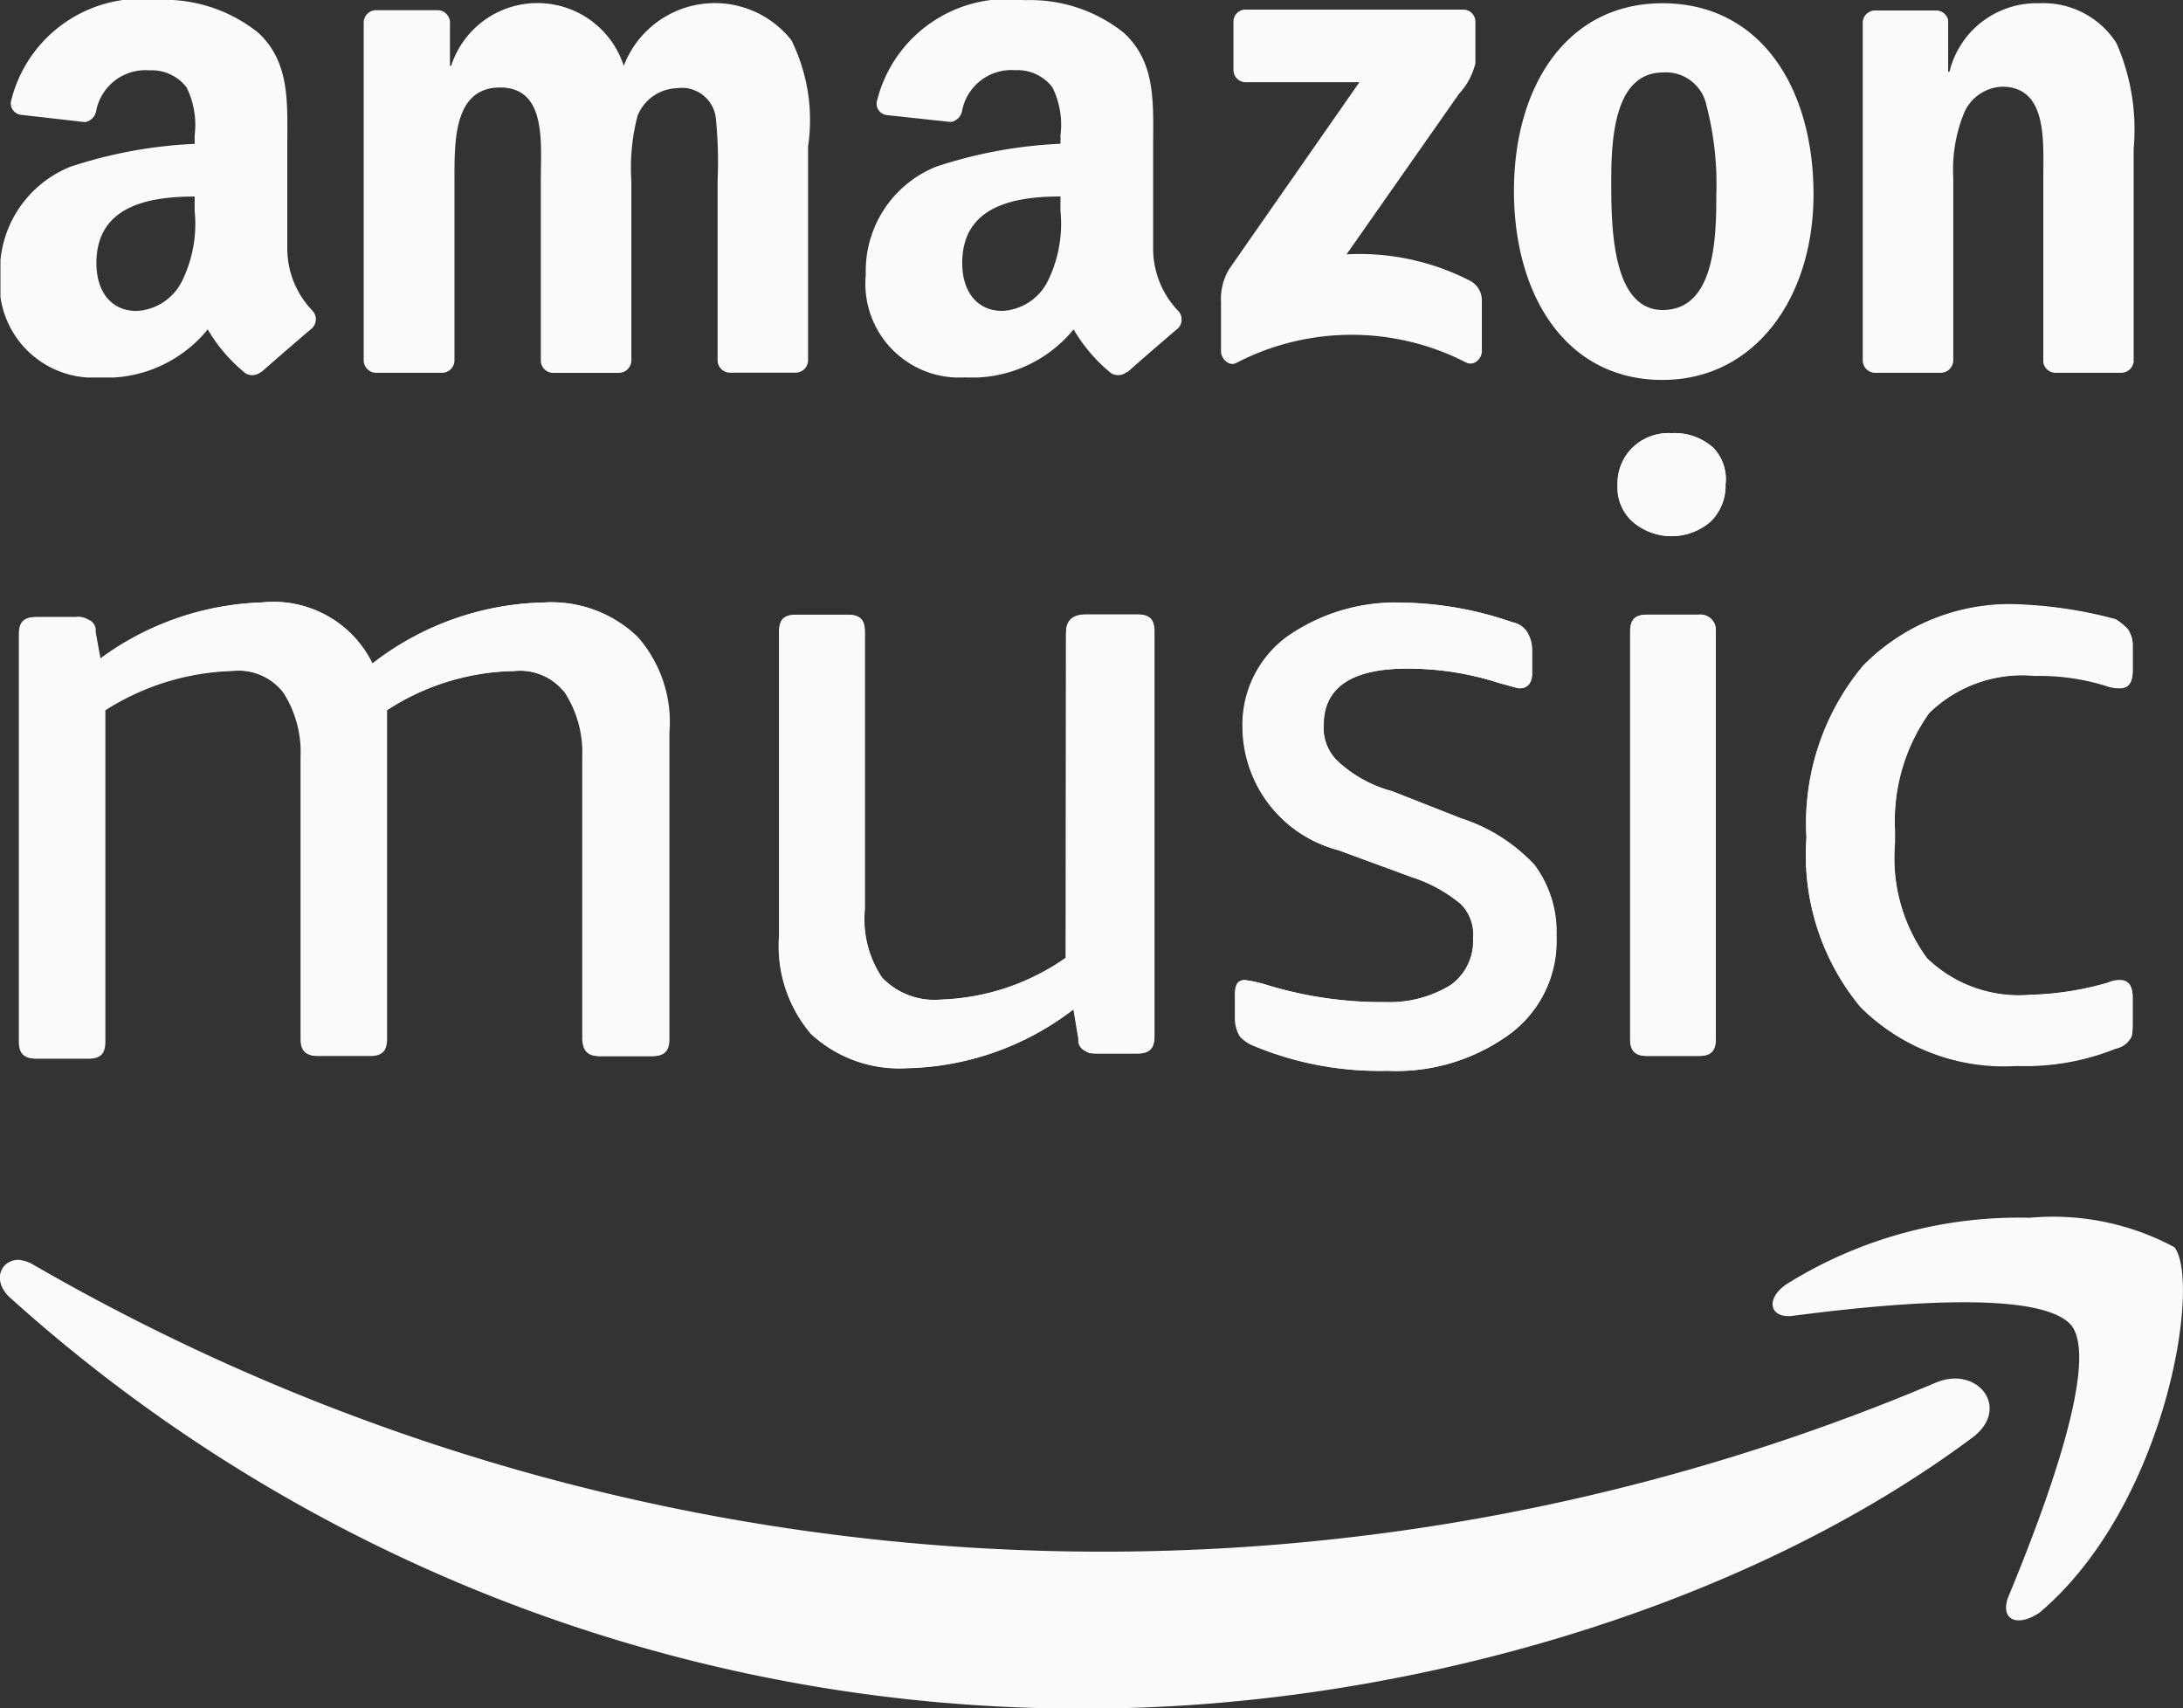
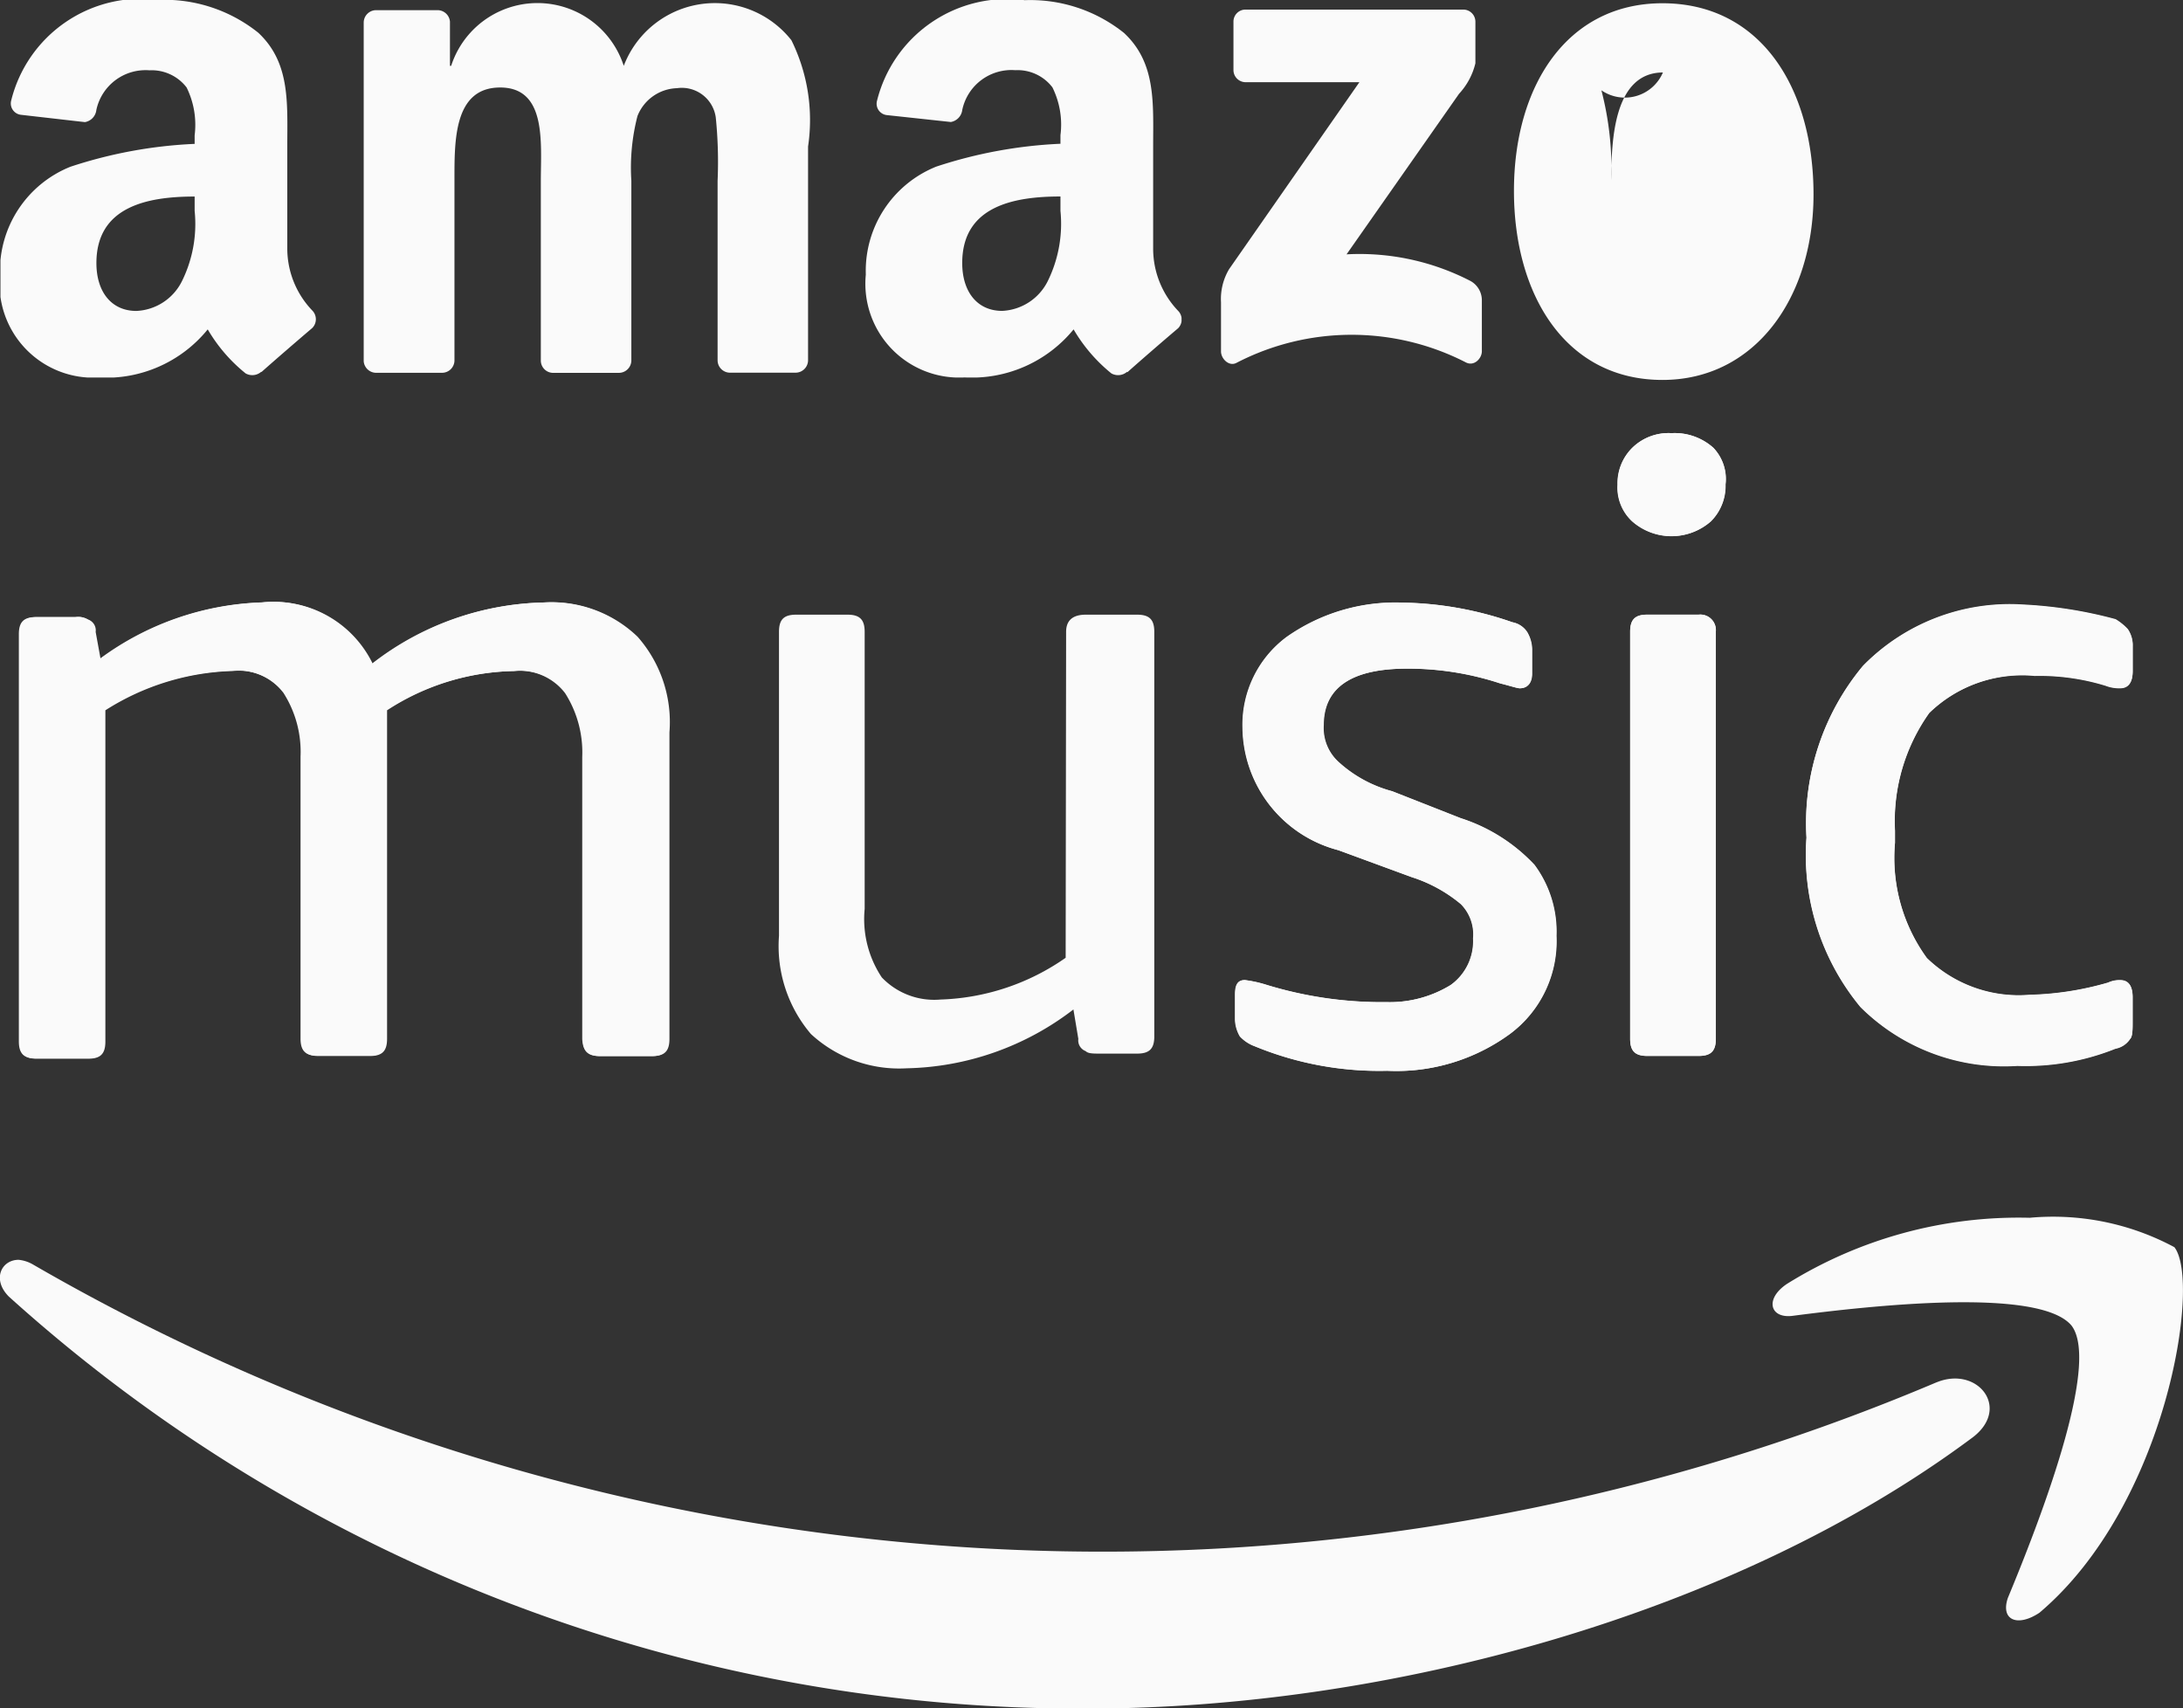
<svg xmlns="http://www.w3.org/2000/svg" id="amazon_music" data-name="amazon music" width="38.221" height="29.911" viewBox="0 0 38.221 29.911">
  <rect x="0" y="0" width="38.221" height="29.911" fill="#333333" stroke="none" />
  <defs>
    <clipPath id="clip-path">
      <path id="Path_8232" data-name="Path 8232" d="M5.05,32.39H25.729V39H5.05Z" transform="translate(-5.05 -32.39)" fill="#fafafa" />
    </clipPath>
  </defs>
  <g id="Group-5" transform="translate(0 7.584)">
    <path id="path-1" d="M32.611,90.846a.752.752,0,0,0-.214-.6,2.548,2.548,0,0,0-.859-.472L30.25,89.3a2.24,2.24,0,0,1-1.676-2.146,1.915,1.915,0,0,1,.774-1.588,3.309,3.309,0,0,1,2.018-.6,6.1,6.1,0,0,1,1.932.344.393.393,0,0,1,.257.171.62.62,0,0,1,.086.3v.428c0,.173-.086.258-.214.258-.043,0-.171-.043-.344-.086a5.16,5.16,0,0,0-1.631-.258c-.988,0-1.46.344-1.46.988a.8.8,0,0,0,.258.644,2.259,2.259,0,0,0,.943.515l1.2.472a3.041,3.041,0,0,1,1.289.816,1.962,1.962,0,0,1,.385,1.244,2.022,2.022,0,0,1-.815,1.718,3.366,3.366,0,0,1-2.148.644,5.712,5.712,0,0,1-2.318-.43.666.666,0,0,1-.258-.171.62.62,0,0,1-.086-.3v-.43c0-.171.043-.257.171-.257a2.153,2.153,0,0,1,.387.086,6.907,6.907,0,0,0,2.1.3,2.04,2.04,0,0,0,1.118-.3A.943.943,0,0,0,32.611,90.846ZM37.034,82.9a.875.875,0,0,1-.257.644,1.043,1.043,0,0,1-1.374,0,.807.807,0,0,1-.258-.644.873.873,0,0,1,.258-.645A.907.907,0,0,1,36.089,82a1.015,1.015,0,0,1,.731.257A.793.793,0,0,1,37.034,82.9Zm-.171,2.576v7.127c0,.214-.086.3-.3.3h-.9c-.214,0-.3-.087-.3-.3V85.478c0-.216.086-.3.3-.3h.9A.272.272,0,0,1,36.862,85.478ZM40,88.956v.214a2.98,2.98,0,0,0,.558,2.018,2.309,2.309,0,0,0,1.8.644,5.366,5.366,0,0,0,1.373-.214.474.474,0,0,1,.216-.043c.128,0,.214.086.214.3V92.3c0,.13,0,.258-.043.3a.393.393,0,0,1-.257.171,4.226,4.226,0,0,1-1.718.3,3.563,3.563,0,0,1-2.747-1.03,4.169,4.169,0,0,1-.945-2.963,4.3,4.3,0,0,1,.988-3.006,3.594,3.594,0,0,1,2.79-1.073,7.607,7.607,0,0,1,1.633.257.978.978,0,0,1,.214.173.5.5,0,0,1,.086.3v.43c0,.216-.086.3-.214.3a.647.647,0,0,1-.258-.043,3.933,3.933,0,0,0-1.244-.173A2.35,2.35,0,0,0,40.6,86.9,3.267,3.267,0,0,0,40,88.956Zm-22.97,3.649V87.667a1.93,1.93,0,0,0-.3-1.116,1,1,0,0,0-.9-.387,4.213,4.213,0,0,0-2.232.688v5.753c0,.214-.086.3-.3.3h-.9c-.214,0-.3-.087-.3-.3V87.667a1.918,1.918,0,0,0-.3-1.116,1,1,0,0,0-.9-.387,4.374,4.374,0,0,0-2.232.688v5.8c0,.216-.086.3-.3.3h-.9c-.216,0-.3-.086-.3-.3V85.521c0-.214.086-.3.3-.3h.686a.321.321,0,0,1,.214.043.2.2,0,0,1,.13.216l.086.472a5.041,5.041,0,0,1,2.833-.988,1.921,1.921,0,0,1,1.932,1.073,5.057,5.057,0,0,1,3.006-1.073,2.166,2.166,0,0,1,1.631.6,2.258,2.258,0,0,1,.558,1.674v5.368c0,.214-.086.3-.3.3h-.9C17.112,92.907,17.026,92.819,17.026,92.605Zm8.457-7.127c0-.171.086-.3.344-.3h.9c.214,0,.3.086.3.3v7.085c0,.214-.086.3-.3.3h-.645c-.128,0-.214,0-.257-.044a.2.2,0,0,1-.128-.214l-.086-.515a4.946,4.946,0,0,1-2.92,1.03,2.276,2.276,0,0,1-1.676-.6A2.375,2.375,0,0,1,20.46,90.8V85.478c0-.216.086-.3.3-.3h.9c.214,0,.3.086.3.3v4.851a1.843,1.843,0,0,0,.3,1.2,1.269,1.269,0,0,0,1.03.387,4.038,4.038,0,0,0,2.189-.731Z" transform="translate(-6.821 -82)" fill="#fafafa" fill-rule="evenodd" />
    <path id="Path" d="M150.229,108.078a2.04,2.04,0,0,1-1.118.3,6.908,6.908,0,0,1-2.1-.3,2.152,2.152,0,0,0-.387-.086c-.128,0-.171.086-.171.257v.43a.62.62,0,0,0,.086.3.666.666,0,0,0,.258.171,5.712,5.712,0,0,0,2.318.43,3.366,3.366,0,0,0,2.148-.644,2.022,2.022,0,0,0,.815-1.718,1.962,1.962,0,0,0-.385-1.244,3.041,3.041,0,0,0-1.289-.816l-1.2-.472a2.258,2.258,0,0,1-.943-.515.8.8,0,0,1-.258-.644c0-.644.472-.988,1.46-.988a5.16,5.16,0,0,1,1.631.258c.173.043.3.086.344.086.128,0,.214-.086.214-.258V102.2a.62.62,0,0,0-.086-.3.393.393,0,0,0-.257-.171,6.1,6.1,0,0,0-1.932-.344,3.309,3.309,0,0,0-2.018.6,1.916,1.916,0,0,0-.774,1.588,2.24,2.24,0,0,0,1.676,2.146l1.287.472a2.548,2.548,0,0,1,.859.472.752.752,0,0,1,.214.6A.943.943,0,0,1,150.229,108.078Z" transform="translate(-124.825 -98.417)" fill="#fafafa" fill-rule="evenodd" />
    <path id="Path-2" data-name="Path" d="M191.936,82.257A1.015,1.015,0,0,0,191.2,82a.907.907,0,0,0-.686.257.874.874,0,0,0-.258.645.807.807,0,0,0,.258.644,1.043,1.043,0,0,0,1.374,0,.875.875,0,0,0,.257-.644A.793.793,0,0,0,191.936,82.257Z" transform="translate(-161.937 -82)" fill="#fafafa" fill-rule="evenodd" />
    <path id="Path-3" data-name="Path" d="M192.872,102.78h-.9c-.214,0-.3.086-.3.3v7.127c0,.214.086.3.3.3h.9c.216,0,.3-.087.3-.3v-7.127A.272.272,0,0,0,192.872,102.78Z" transform="translate(-163.131 -99.603)" fill="#fafafa" fill-rule="evenodd" />
    <path id="Path-4" data-name="Path" d="M214.036,103.55a2.35,2.35,0,0,1,1.847-.645,3.933,3.933,0,0,1,1.244.173.647.647,0,0,0,.258.043c.128,0,.214-.086.214-.3v-.43a.5.5,0,0,0-.086-.3.977.977,0,0,0-.214-.173,7.606,7.606,0,0,0-1.633-.257,3.594,3.594,0,0,0-2.79,1.073,4.3,4.3,0,0,0-.988,3.006,4.169,4.169,0,0,0,.945,2.963,3.563,3.563,0,0,0,2.747,1.03,4.226,4.226,0,0,0,1.718-.3.393.393,0,0,0,.257-.171c.043-.043.043-.171.043-.3v-.428c0-.216-.086-.3-.214-.3a.474.474,0,0,0-.216.043,5.366,5.366,0,0,1-1.373.214,2.309,2.309,0,0,1-1.8-.644,2.98,2.98,0,0,1-.558-2.018v-.214A3.267,3.267,0,0,1,214.036,103.55Z" transform="translate(-180.26 -98.654)" fill="#fafafa" fill-rule="evenodd" />
    <path id="Path-5" data-name="Path" d="M17.326,109.324h.9c.214,0,.3-.087.3-.3v-5.368a2.258,2.258,0,0,0-.558-1.674,2.166,2.166,0,0,0-1.631-.6,5.057,5.057,0,0,0-3.006,1.073A1.921,1.921,0,0,0,11.4,101.38a5.041,5.041,0,0,0-2.833.988l-.086-.472a.2.2,0,0,0-.13-.216.321.321,0,0,0-.214-.043H7.451c-.216,0-.3.087-.3.3v7.127c0,.216.086.3.3.3h.9c.216,0,.3-.086.3-.3v-5.8a4.374,4.374,0,0,1,2.232-.688,1,1,0,0,1,.9.387,1.918,1.918,0,0,1,.3,1.116v4.938c0,.214.086.3.3.3h.9c.216,0,.3-.087.3-.3V103.27a4.213,4.213,0,0,1,2.232-.688,1,1,0,0,1,.9.387,1.93,1.93,0,0,1,.3,1.116v4.938C17.026,109.237,17.112,109.324,17.326,109.324Z" transform="translate(-6.821 -98.417)" fill="#fafafa" fill-rule="evenodd" />
-     <path id="Path-6" data-name="Path" d="M99.234,103.081v5.71a4.038,4.038,0,0,1-2.189.731,1.269,1.269,0,0,1-1.03-.387,1.843,1.843,0,0,1-.3-1.2v-4.851c0-.216-.086-.3-.3-.3h-.9c-.216,0-.3.086-.3.3V108.4a2.375,2.375,0,0,0,.558,1.718,2.276,2.276,0,0,0,1.676.6,4.946,4.946,0,0,0,2.92-1.03l.086.515a.2.2,0,0,0,.128.214c.043.044.128.044.257.044h.645c.214,0,.3-.087.3-.3v-7.085c0-.216-.086-.3-.3-.3h-.9c-.258,0-.344.13-.344.3Z" transform="translate(-80.571 -99.603)" fill="#fafafa" fill-rule="evenodd" />
    <path id="Path-7" data-name="Path" d="M212.679,178.783c2.232-1.89,2.834-5.8,2.362-6.4a4.489,4.489,0,0,0-2.533-.515,7.675,7.675,0,0,0-4.252,1.159c-.385.258-.3.6.086.56,1.332-.173,4.337-.515,4.9.171.515.686-.6,3.521-1.116,4.765C211.993,178.912,212.293,179.04,212.679,178.783Z" transform="translate(-176.971 -158.131)" fill="#fafafa" fill-rule="evenodd" />
    <path id="Path-8" data-name="Path" d="M38.9,178.8a37.409,37.409,0,0,1-33.317-2.061.622.622,0,0,0-.258-.086c-.3,0-.472.342-.171.644a27.986,27.986,0,0,0,18.892,7.213c5.238,0,11.292-1.631,15.458-4.723.729-.515.128-1.289-.6-.988Z" transform="translate(-4.999 -162.18)" fill="#fafafa" fill-rule="evenodd" />
  </g>
  <g id="Group-8" transform="translate(0.008)">
    <path id="Fill-5" d="M145.057,34.543v-.848a.21.21,0,0,1,.216-.214h3.8a.212.212,0,0,1,.22.214v.726a1.2,1.2,0,0,1-.287.535l-1.969,2.81a4.229,4.229,0,0,1,2.169.466.385.385,0,0,1,.2.332v.9c0,.125-.136.269-.28.194a4.38,4.38,0,0,0-4.016.008c-.131.07-.271-.072-.271-.2v-.859a1.021,1.021,0,0,1,.142-.582l2.281-3.273h-1.986A.213.213,0,0,1,145.057,34.543Z" transform="translate(-123.469 -33.313)" fill="#fafafa" fill-rule="evenodd" />
    <path id="Fill-6" d="M48.014,39.23H46.858a.22.22,0,0,1-.208-.2l0-5.935a.218.218,0,0,1,.223-.214h1.076a.219.219,0,0,1,.211.2v.775h.021a1.588,1.588,0,0,1,3.022,0,1.707,1.707,0,0,1,2.935-.449,3.152,3.152,0,0,1,.292,1.861v3.746a.219.219,0,0,1-.223.214H53.054a.218.218,0,0,1-.208-.214V35.87a7.671,7.671,0,0,0-.032-1.111.6.6,0,0,0-.68-.512.769.769,0,0,0-.691.488,3.619,3.619,0,0,0-.107,1.136v3.146a.219.219,0,0,1-.223.214H49.957a.216.216,0,0,1-.206-.214l0-3.146c0-.662.107-1.636-.712-1.636s-.8.949-.8,1.636v3.146A.218.218,0,0,1,48.014,39.23Z" transform="translate(-40.29 -32.703)" fill="#fafafa" fill-rule="evenodd" />
-     <path id="Fill-7" d="M183.6,36.108c0,1.81-1.026,3.247-2.645,3.247-1.685,0-2.6-1.475-2.6-3.31s.928-3.285,2.6-3.285C182.669,32.76,183.6,34.234,183.6,36.108Zm-2.634-2.136c-.853,0-.907,1.16-.907,1.885s-.011,2.273.9,2.273.939-1.249.939-2.01a5.475,5.475,0,0,0-.173-1.573A.724.724,0,0,0,180.963,33.972Z" transform="translate(-151.856 -32.703)" fill="#fafafa" fill-rule="evenodd" />
-     <path id="Fill-8" d="M219.682,39.23h-1.153a.218.218,0,0,1-.208-.214l0-5.936a.219.219,0,0,1,.222-.194h1.073a.219.219,0,0,1,.2.167v.907h.023a1.571,1.571,0,0,1,1.575-1.2,1.518,1.518,0,0,1,1.35.7,3.77,3.77,0,0,1,.3,1.848v3.735a.222.222,0,0,1-.222.187h-1.16a.218.218,0,0,1-.2-.187V35.821c0-.65.075-1.6-.723-1.6a.759.759,0,0,0-.67.474,2.64,2.64,0,0,0-.183,1.125v3.2A.221.221,0,0,1,219.682,39.23Z" transform="translate(-185.715 -32.703)" fill="#fafafa" fill-rule="evenodd" />
+     <path id="Fill-7" d="M183.6,36.108c0,1.81-1.026,3.247-2.645,3.247-1.685,0-2.6-1.475-2.6-3.31s.928-3.285,2.6-3.285C182.669,32.76,183.6,34.234,183.6,36.108Zm-2.634-2.136c-.853,0-.907,1.16-.907,1.885a5.475,5.475,0,0,0-.173-1.573A.724.724,0,0,0,180.963,33.972Z" transform="translate(-151.856 -32.703)" fill="#fafafa" fill-rule="evenodd" />
    <g id="Group-12" transform="translate(0)">
      <g id="Clip-Path:_Fill-9" data-name="Clip-Path: Fill-9" clip-path="url(#clip-path)">
        <path id="Fill-9" d="M108.724,38.9a.241.241,0,0,1-.274.028,2.813,2.813,0,0,1-.662-.771,2.3,2.3,0,0,1-1.906.841,1.643,1.643,0,0,1-1.732-1.8,1.967,1.967,0,0,1,1.234-1.891,8.053,8.053,0,0,1,2.174-.4v-.15a1.466,1.466,0,0,0-.141-.838.768.768,0,0,0-.648-.3.88.88,0,0,0-.93.694.244.244,0,0,1-.2.213l-1.122-.121a.2.2,0,0,1-.173-.242,2.348,2.348,0,0,1,2.587-1.77,2.624,2.624,0,0,1,1.741.575c.563.526.509,1.228.509,1.991v1.8a1.576,1.576,0,0,0,.436,1.072.218.218,0,0,1,0,.307c-.237.2-.656.563-.887.769Zm-1.166-2.819v-.251c-.836,0-1.72.179-1.72,1.165,0,.5.26.838.7.838a.94.94,0,0,0,.8-.526A2.274,2.274,0,0,0,107.558,36.082Z" transform="translate(-88.999 -32.39)" fill="#fafafa" fill-rule="evenodd" />
      </g>
      <g id="Clip-Path:_Fill-11" data-name="Clip-Path: Fill-11" clip-path="url(#clip-path)">
        <path id="Fill-11" d="M9.573,38.9a.238.238,0,0,1-.272.028,2.8,2.8,0,0,1-.664-.771A2.291,2.291,0,0,1,6.731,39,1.642,1.642,0,0,1,5,37.2a1.965,1.965,0,0,1,1.234-1.891,8.043,8.043,0,0,1,2.174-.4v-.15a1.479,1.479,0,0,0-.141-.838.771.771,0,0,0-.65-.3.881.881,0,0,0-.93.694.242.242,0,0,1-.2.213L5.367,34.4a.2.2,0,0,1-.173-.242,2.346,2.346,0,0,1,2.585-1.77,2.628,2.628,0,0,1,1.743.575c.563.526.508,1.228.508,1.991v1.8a1.57,1.57,0,0,0,.437,1.072.218.218,0,0,1,0,.307c-.235.2-.656.563-.887.769ZM8.408,36.082v-.251c-.836,0-1.72.179-1.72,1.165,0,.5.26.838.7.838a.938.938,0,0,0,.8-.526A2.261,2.261,0,0,0,8.408,36.082Z" transform="translate(-5.008 -32.39)" fill="#fafafa" fill-rule="evenodd" />
      </g>
    </g>
  </g>
</svg>